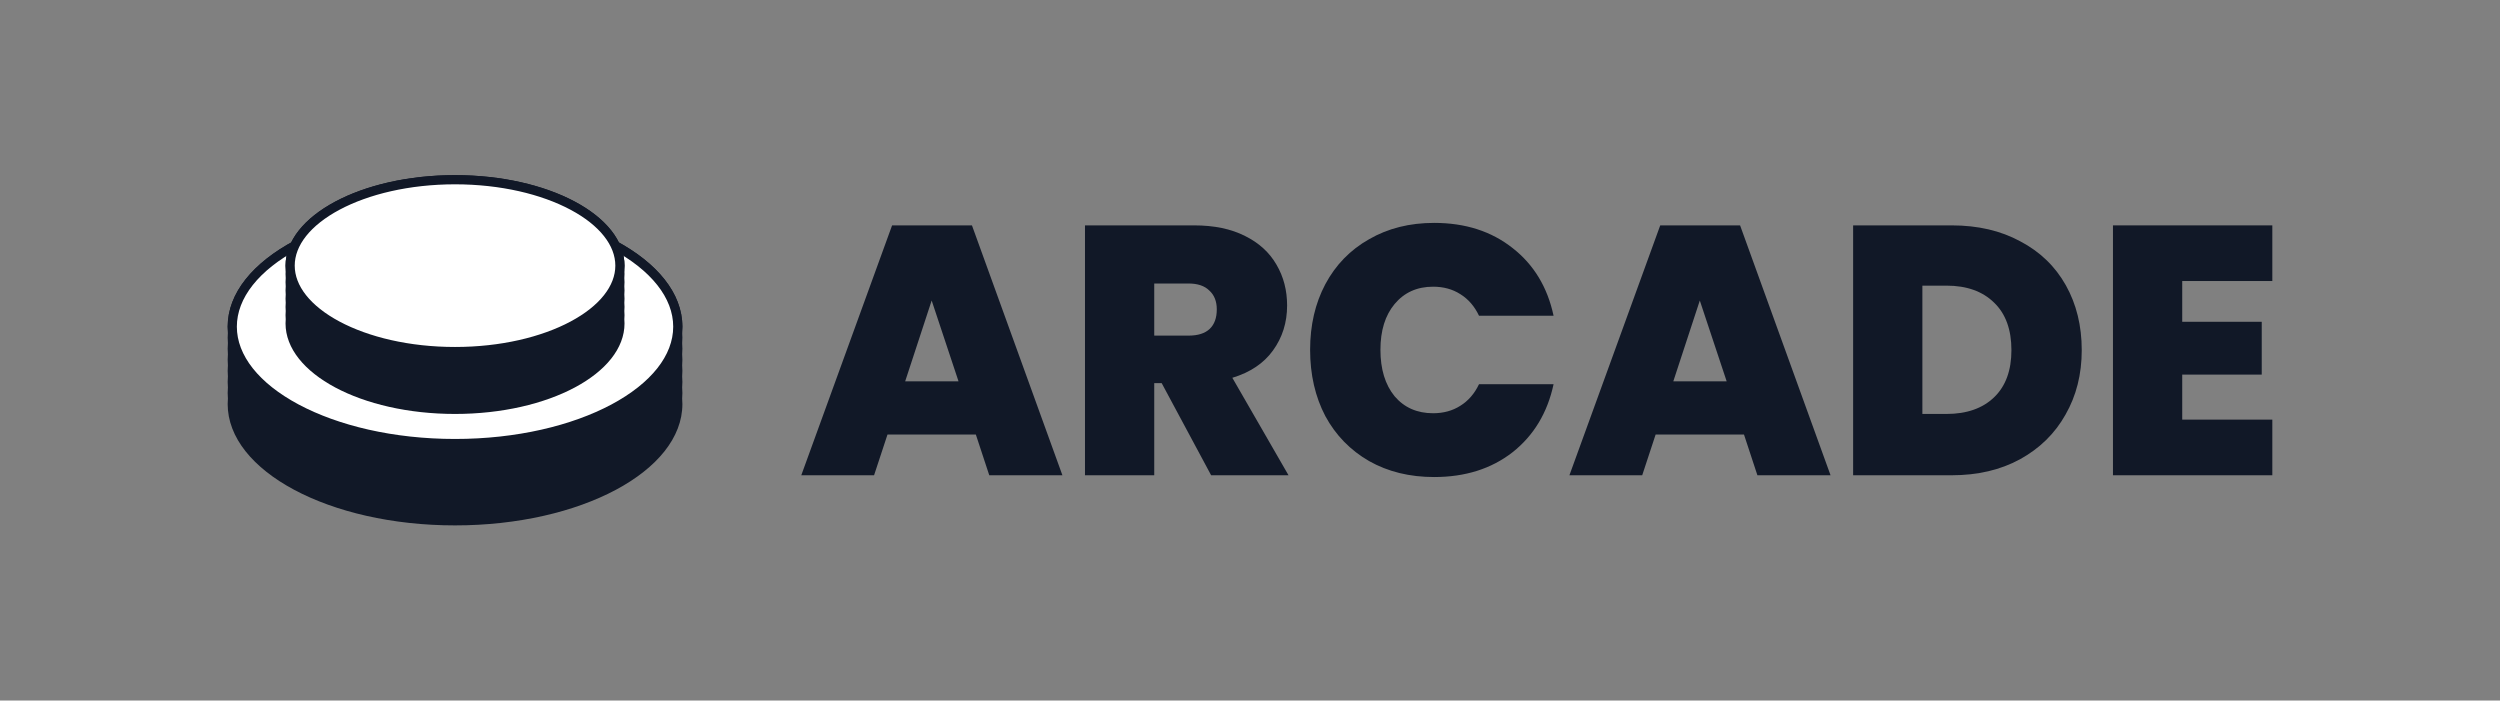
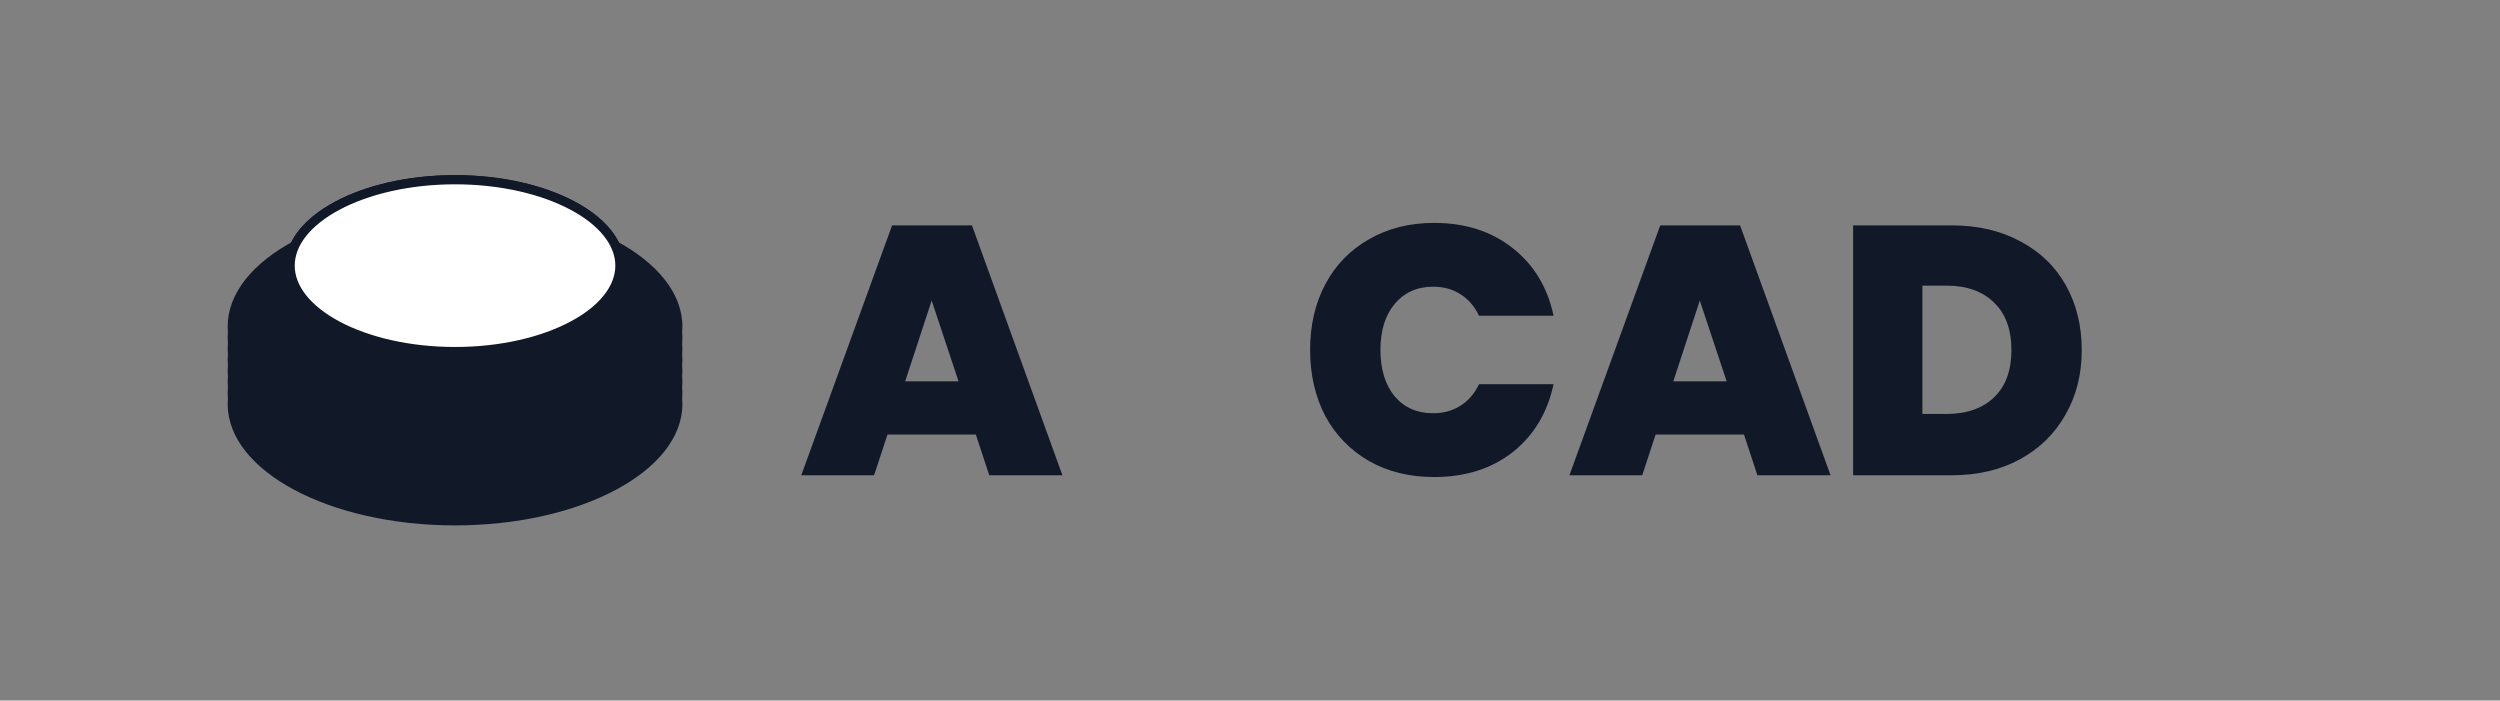
<svg xmlns="http://www.w3.org/2000/svg" width="571" height="160" viewBox="0 0 571 160" fill="none">
  <rect x="0" y="0" width="571" height="160" fill="#808080" stroke="none" />
  <path d="M222.881 99.241H202.705L199.638 108.551H183.012L203.754 51.476H221.994L242.655 108.551H225.948L222.881 99.241ZM218.927 87.097L212.793 68.639L206.74 87.097H218.927Z" fill="#111827" />
-   <path d="M276.623 108.551L265.324 87.502H263.629V108.551H247.81V51.476H272.749C277.322 51.476 281.196 52.285 284.371 53.904C287.545 55.47 289.939 57.656 291.554 60.462C293.168 63.215 293.975 66.318 293.975 69.772C293.975 73.658 292.899 77.085 290.746 80.054C288.648 82.969 285.554 85.046 281.465 86.288L294.298 108.551H276.623ZM263.629 76.654H271.458C273.61 76.654 275.224 76.141 276.3 75.116C277.376 74.09 277.914 72.606 277.914 70.663C277.914 68.828 277.349 67.397 276.219 66.372C275.143 65.293 273.556 64.753 271.458 64.753H263.629V76.654Z" fill="#111827" />
  <path d="M299.231 79.892C299.231 74.279 300.388 69.287 302.702 64.915C305.069 60.489 308.405 57.062 312.709 54.633C317.014 52.15 321.964 50.909 327.559 50.909C334.662 50.909 340.634 52.825 345.476 56.657C350.319 60.435 353.439 65.589 354.838 72.12H337.809C336.787 69.961 335.361 68.315 333.532 67.182C331.756 66.048 329.685 65.481 327.317 65.481C323.659 65.481 320.726 66.804 318.52 69.448C316.368 72.039 315.292 75.52 315.292 79.892C315.292 84.318 316.368 87.853 318.52 90.498C320.726 93.088 323.659 94.384 327.317 94.384C329.685 94.384 331.756 93.817 333.532 92.683C335.361 91.55 336.787 89.904 337.809 87.745H354.838C353.439 94.276 350.319 99.457 345.476 103.289C340.634 107.067 334.662 108.956 327.559 108.956C321.964 108.956 317.014 107.742 312.709 105.313C308.405 102.83 305.069 99.403 302.702 95.031C300.388 90.606 299.231 85.559 299.231 79.892Z" fill="#111827" />
  <path d="M398.324 99.241H378.148L375.081 108.551H358.455L379.197 51.476H397.436L418.097 108.551H401.391L398.324 99.241ZM394.37 87.097L388.236 68.639L382.183 87.097H394.37Z" fill="#111827" />
-   <path d="M445.77 51.476C451.743 51.476 456.962 52.69 461.427 55.119C465.947 57.494 469.417 60.84 471.839 65.158C474.26 69.475 475.47 74.414 475.47 79.973C475.47 85.478 474.233 90.39 471.758 94.707C469.337 99.025 465.866 102.426 461.347 104.908C456.881 107.337 451.689 108.551 445.77 108.551H423.253V51.476H445.77ZM444.56 94.546C449.187 94.546 452.819 93.277 455.455 90.74C458.092 88.204 459.41 84.615 459.41 79.973C459.41 75.278 458.092 71.661 455.455 69.125C452.819 66.534 449.187 65.239 444.56 65.239H439.072V94.546H444.56Z" fill="#111827" />
-   <path d="M498.42 64.186V73.496H516.579V85.559H498.42V95.841H519V108.551H482.601V51.476H519V64.186H498.42Z" fill="#111827" />
+   <path d="M445.77 51.476C451.743 51.476 456.962 52.69 461.427 55.119C465.947 57.494 469.417 60.84 471.839 65.158C474.26 69.475 475.47 74.414 475.47 79.973C475.47 85.478 474.233 90.39 471.758 94.707C469.337 99.025 465.866 102.426 461.347 104.908C456.881 107.337 451.689 108.551 445.77 108.551H423.253V51.476H445.77M444.56 94.546C449.187 94.546 452.819 93.277 455.455 90.74C458.092 88.204 459.41 84.615 459.41 79.973C459.41 75.278 458.092 71.661 455.455 69.125C452.819 66.534 449.187 65.239 444.56 65.239H439.072V94.546H444.56Z" fill="#111827" />
  <path fill-rule="evenodd" clip-rule="evenodd" d="M155.805 75.85C155.84 75.431 155.858 75.01 155.858 74.587C155.858 59.278 132.609 46.869 103.929 46.869C75.249 46.869 52 59.278 52 74.587C52 75.01 52.018 75.431 52.053 75.85C52.018 76.269 52 76.691 52 77.115C52 77.538 52.018 77.96 52.053 78.379C52.018 78.797 52 79.219 52 79.642C52 80.066 52.018 80.487 52.053 80.906C52.018 81.325 52 81.747 52 82.171C52 82.594 52.018 83.016 52.053 83.434C52.018 83.853 52 84.275 52 84.698C52 85.122 52.018 85.543 52.053 85.963C52.018 86.381 52 86.803 52 87.227C52 87.65 52.018 88.072 52.053 88.49C52.018 88.909 52 89.331 52 89.754C52 90.178 52.018 90.6 52.053 91.019C52.018 91.437 52 91.859 52 92.282C52 107.591 75.249 120 103.929 120C132.609 120 155.858 107.591 155.858 92.282C155.858 91.859 155.84 91.437 155.805 91.019C155.84 90.6 155.858 90.178 155.858 89.754C155.858 89.331 155.84 88.909 155.805 88.49C155.84 88.072 155.858 87.65 155.858 87.227C155.858 86.803 155.84 86.381 155.805 85.963C155.84 85.543 155.858 85.122 155.858 84.698C155.858 84.275 155.84 83.853 155.805 83.434C155.84 83.016 155.858 82.594 155.858 82.171C155.858 81.747 155.84 81.325 155.805 80.906C155.84 80.487 155.858 80.066 155.858 79.642C155.858 79.219 155.84 78.797 155.805 78.379C155.84 77.96 155.858 77.538 155.858 77.115C155.858 76.691 155.84 76.269 155.805 75.85Z" fill="#111827" />
-   <path d="M154.809 74.613C154.809 81.699 149.416 88.357 140.154 93.306C130.937 98.23 118.131 101.308 103.929 101.308C89.727 101.308 76.921 98.23 67.704 93.306C58.442 88.357 53.049 81.699 53.049 74.613C53.049 67.527 58.442 60.868 67.704 55.92C76.921 50.996 89.727 47.918 103.929 47.918C118.131 47.918 130.937 50.996 140.154 55.92C149.416 60.868 154.809 67.527 154.809 74.613Z" fill="white" stroke="#111827" stroke-width="2.098" />
  <path fill-rule="evenodd" clip-rule="evenodd" d="M142.599 61.616C142.625 61.304 142.639 60.989 142.639 60.673C142.639 49.256 125.307 40 103.928 40C82.549 40 65.217 49.256 65.217 60.673C65.217 60.989 65.231 61.304 65.257 61.616C65.231 61.929 65.217 62.243 65.217 62.559C65.217 62.875 65.231 63.189 65.257 63.502C65.231 63.814 65.217 64.129 65.217 64.445C65.217 64.76 65.231 65.075 65.257 65.387C65.231 65.7 65.217 66.014 65.217 66.33C65.217 66.646 65.231 66.96 65.257 67.273C65.231 67.585 65.217 67.9 65.217 68.216C65.217 68.531 65.231 68.846 65.257 69.158C65.231 69.471 65.217 69.785 65.217 70.101C65.217 70.417 65.231 70.731 65.257 71.044C65.231 71.356 65.217 71.671 65.217 71.987C65.217 72.302 65.231 72.617 65.257 72.929C65.231 73.242 65.217 73.556 65.217 73.872C65.217 85.29 82.549 94.546 103.928 94.546C125.307 94.546 142.639 85.29 142.639 73.872C142.639 73.556 142.625 73.242 142.599 72.929C142.625 72.617 142.639 72.302 142.639 71.987C142.639 71.671 142.625 71.356 142.599 71.044C142.625 70.731 142.639 70.417 142.639 70.101C142.639 69.785 142.625 69.471 142.599 69.158C142.625 68.846 142.639 68.531 142.639 68.216C142.639 67.9 142.625 67.585 142.599 67.273C142.625 66.96 142.639 66.646 142.639 66.33C142.639 66.014 142.625 65.7 142.599 65.387C142.625 65.075 142.639 64.76 142.639 64.445C142.639 64.129 142.625 63.814 142.599 63.502C142.625 63.189 142.639 62.875 142.639 62.559C142.639 62.243 142.625 61.929 142.599 61.616Z" fill="#111827" />
  <path d="M141.59 60.673C141.59 65.807 137.676 70.697 130.806 74.366C123.981 78.011 114.48 80.298 103.928 80.298C93.376 80.298 83.875 78.011 77.05 74.366C70.18 70.697 66.266 65.807 66.266 60.673C66.266 55.54 70.18 50.649 77.05 46.981C83.875 43.336 93.376 41.049 103.928 41.049C114.48 41.049 123.981 43.336 130.806 46.981C137.676 50.649 141.59 55.54 141.59 60.673Z" fill="white" stroke="#111827" stroke-width="2.098" />
</svg>